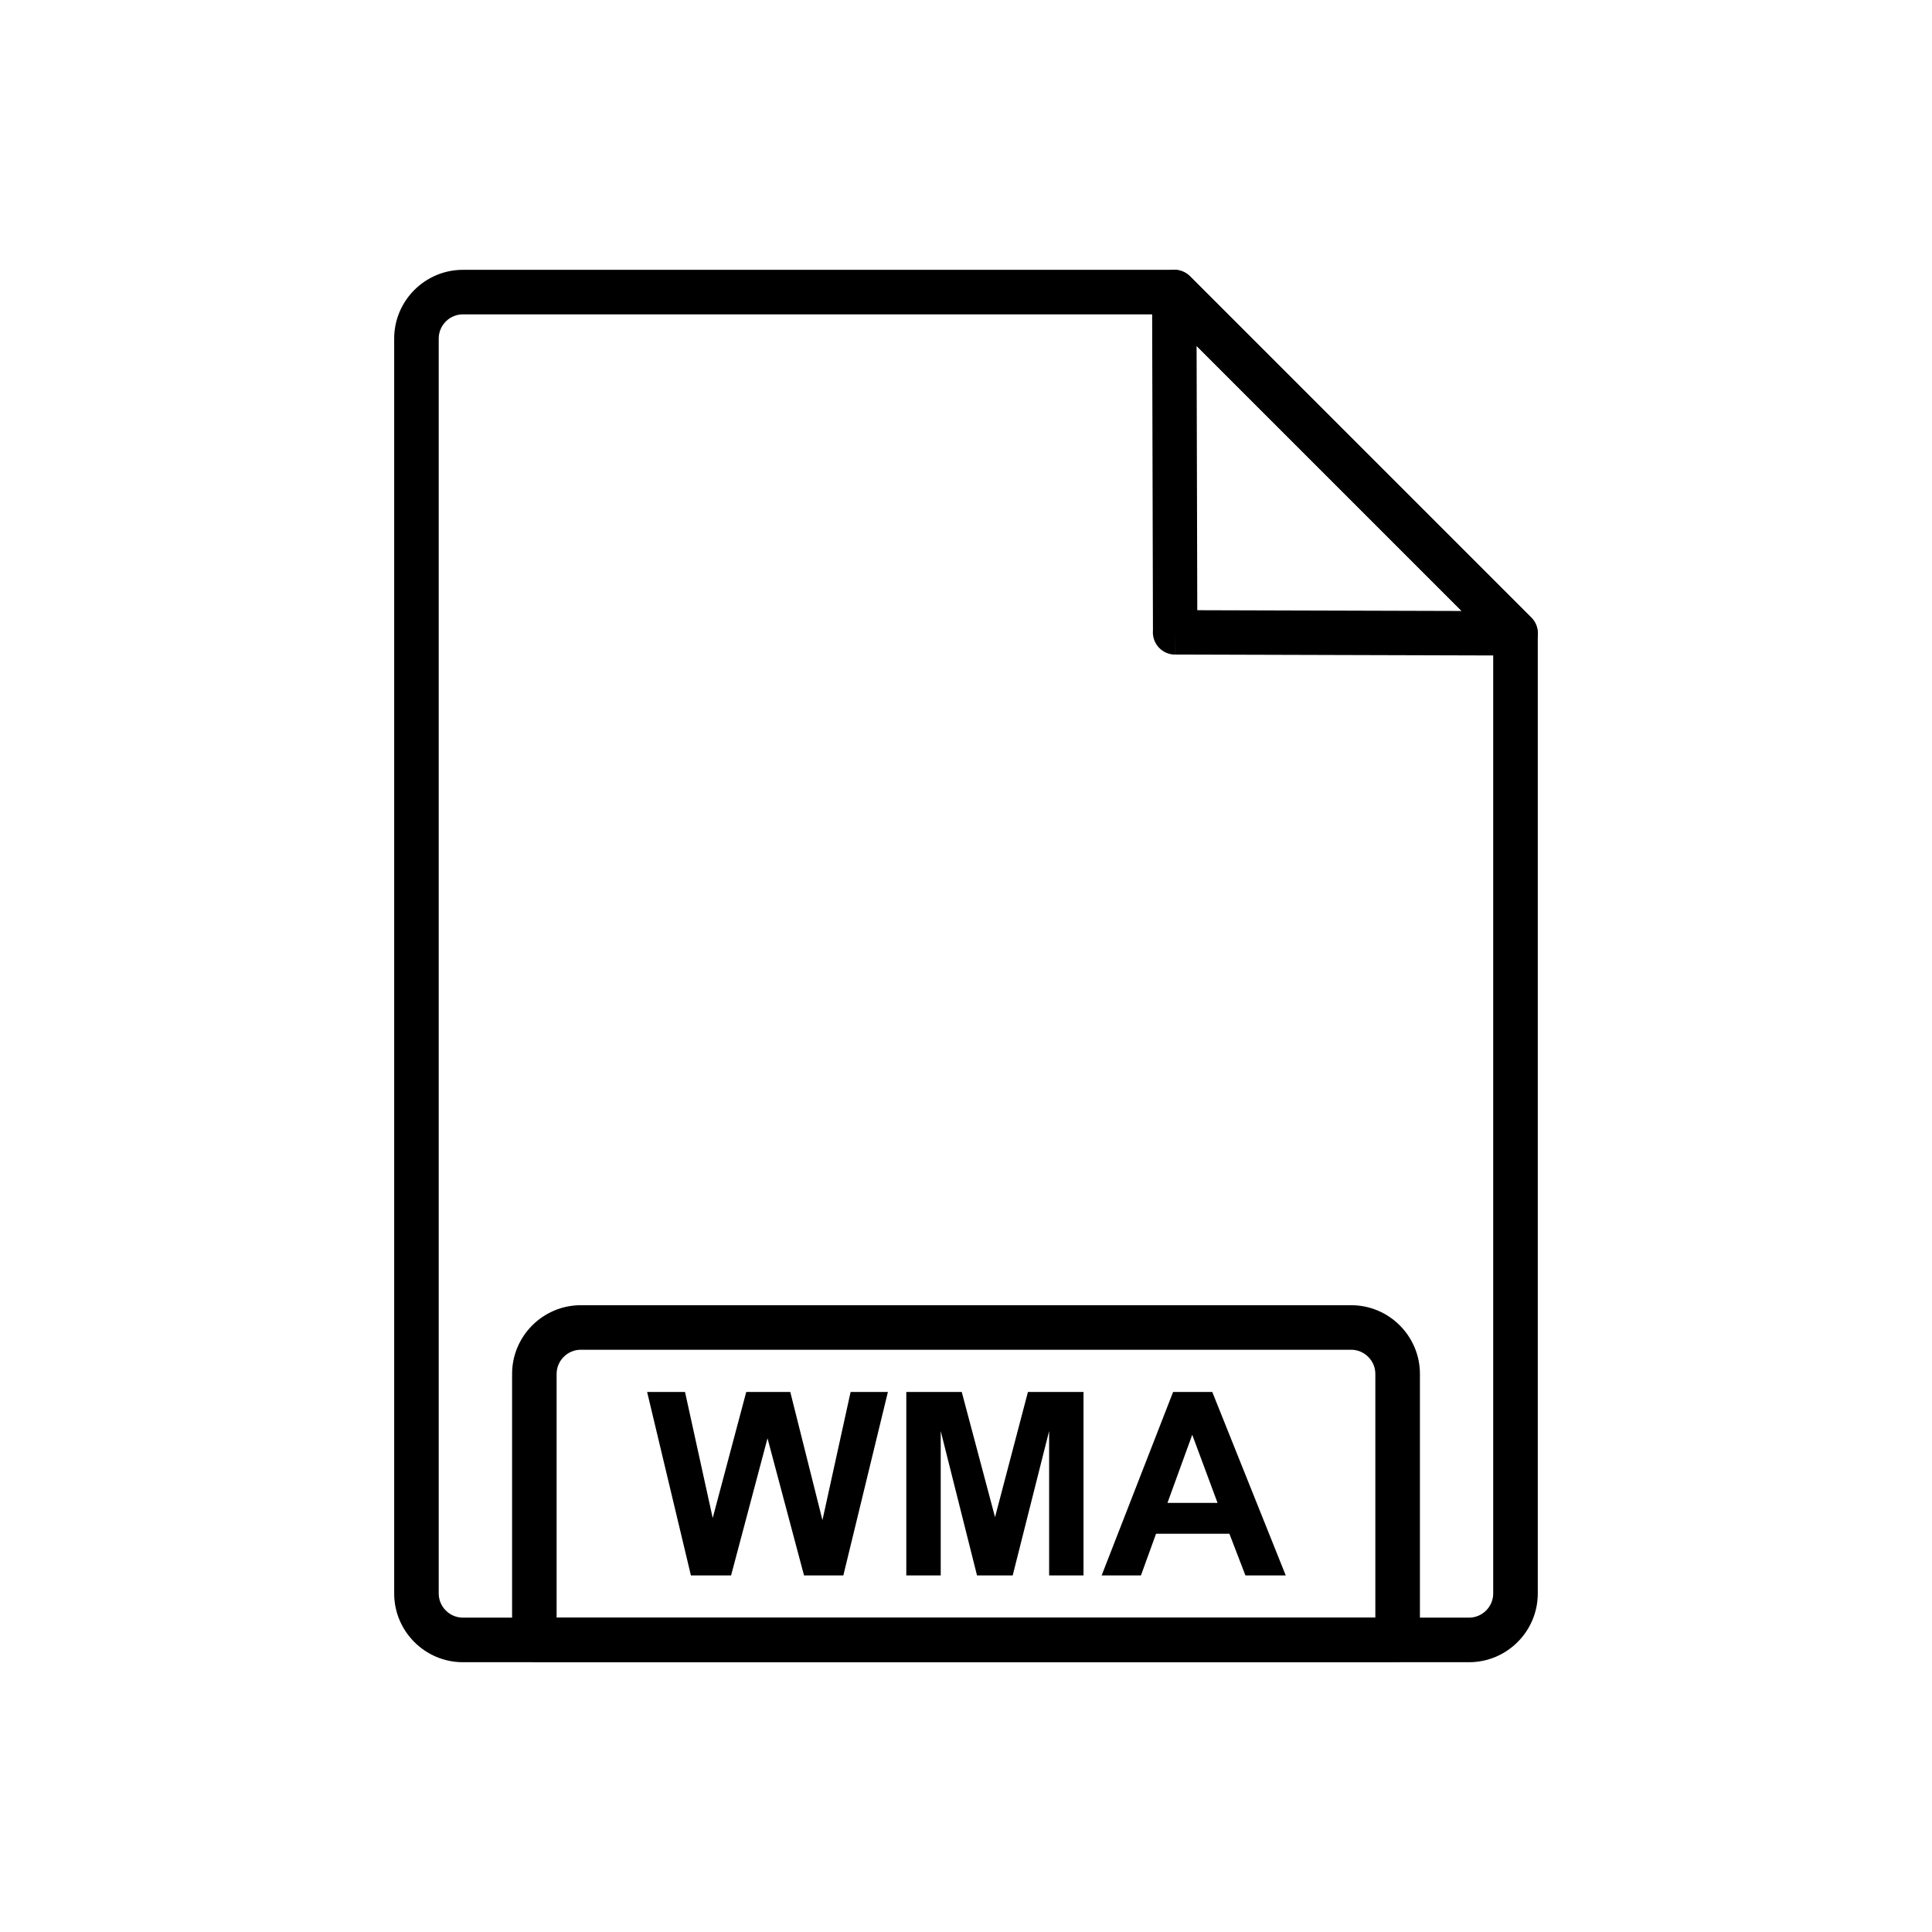
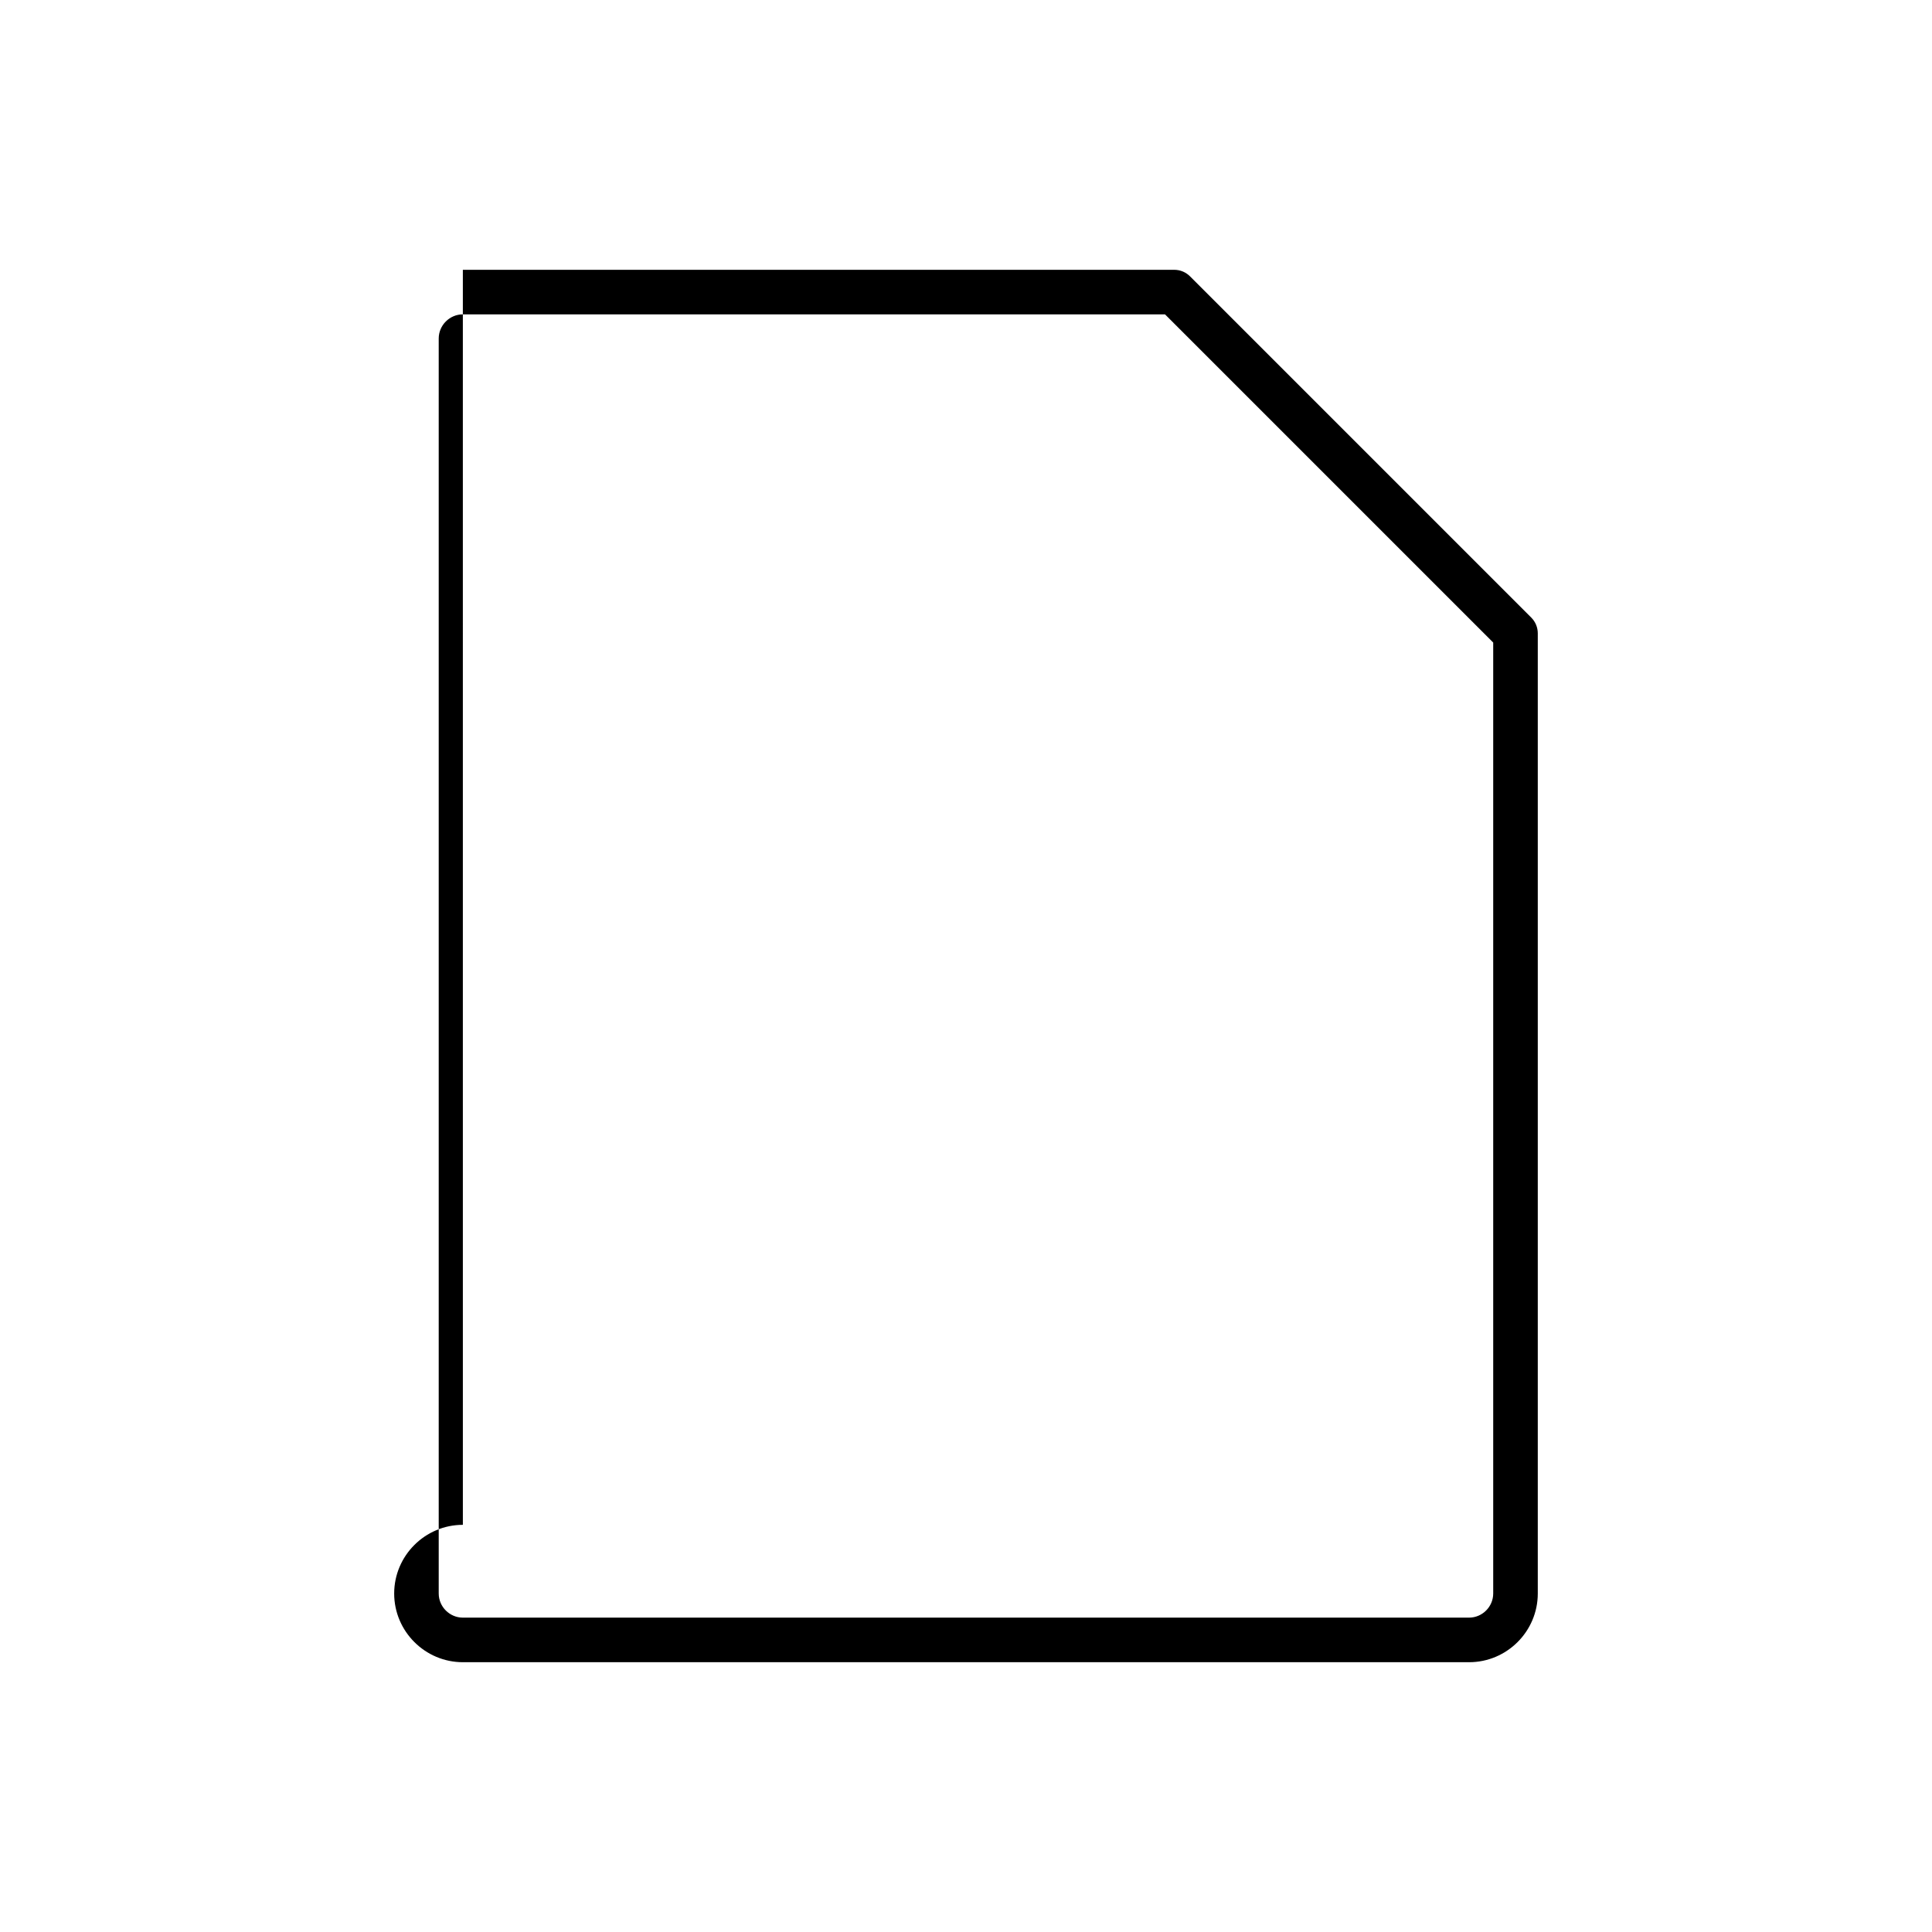
<svg xmlns="http://www.w3.org/2000/svg" fill="#000000" width="800px" height="800px" version="1.1" viewBox="144 144 512 512">
  <g>
-     <path d="m266.66 215.5h188.53c1.645 0 3.129 0.672 4.199 1.754l90.41 90.41c1.152 1.152 1.73 2.664 1.73 4.176v254.46c0 5.012-2.047 9.566-5.344 12.859-3.297 3.297-7.848 5.344-12.859 5.344h-266.66c-5.012 0-9.566-2.047-12.859-5.344-3.297-3.297-5.344-7.848-5.344-12.859v-332.59c0-5.012 2.047-9.566 5.344-12.859 3.297-3.297 7.848-5.344 12.859-5.344zm186.08 11.809h-186.08c-1.754 0-3.352 0.723-4.512 1.883s-1.883 2.762-1.883 4.512v332.59c0 1.754 0.723 3.352 1.883 4.512 1.16 1.16 2.762 1.883 4.512 1.883h266.66c1.754 0 3.352-0.723 4.512-1.883 1.16-1.16 1.883-2.762 1.883-4.512v-252.01z" />
-     <path d="m513.73 584.5h-227.58c-2.848 0-5.223-2.016-5.781-4.695-0.199-0.715-0.352-1.426-0.457-2.125-0.133-0.898-0.203-1.789-0.203-2.668v-66.914c0-5.012 2.047-9.566 5.344-12.859 3.297-3.297 7.848-5.344 12.859-5.344h204.18c5.012 0 9.566 2.047 12.859 5.344 3.297 3.297 5.344 7.848 5.344 12.859v66.914c0 0.879-0.07 1.773-0.203 2.668-0.129 0.867-0.336 1.754-0.609 2.648l0.016 0.004c-0.793 2.582-3.195 4.227-5.766 4.172zm-222.22-11.809h216.97v-64.598c0-1.754-0.723-3.352-1.883-4.512-1.16-1.16-2.762-1.883-4.512-1.883h-204.18c-1.754 0-3.352 0.723-4.512 1.883-1.16 1.16-1.883 2.762-1.883 4.512v64.598z" />
-     <path d="m327.1 561.51-11.605-48.621h10.043l7.336 33.398 8.887-33.398h11.672l8.523 33.961 7.461-33.961h9.883l-11.809 48.621h-10.414l-9.68-36.352-9.656 36.352zm57.078 0v-48.621h14.695l8.82 33.172 8.719-33.172h14.73v48.621h-9.113v-38.277l-9.656 38.277h-9.453l-9.621-38.277v38.277zm100.56 0h-10.688l-4.246-11.051h-19.438l-4.008 11.051h-10.414l18.941-48.621h10.383l19.473 48.621zm-18.078-19.234-6.703-18.047-6.566 18.047z" />
-     <path d="m545.1 317.72-89.676-0.262v-5.883l-0.016 5.902c-3.262-0.008-5.894-2.66-5.887-5.922 0-0.164 0.008-0.328 0.023-0.488l-0.227-89.652h-0.023c-0.008-3.262 2.629-5.91 5.891-5.918 1.652-0.004 3.148 0.672 4.223 1.762l90.406 90.406c2.305 2.305 2.305 6.043 0 8.348-1.289 1.289-3.023 1.855-4.707 1.703zm-83.809-12.008 70.07 0.203-70.25-70.25 0.18 70.043z" />
+     <path d="m266.66 215.5h188.53c1.645 0 3.129 0.672 4.199 1.754l90.41 90.41c1.152 1.152 1.73 2.664 1.73 4.176v254.46c0 5.012-2.047 9.566-5.344 12.859-3.297 3.297-7.848 5.344-12.859 5.344h-266.66c-5.012 0-9.566-2.047-12.859-5.344-3.297-3.297-5.344-7.848-5.344-12.859c0-5.012 2.047-9.566 5.344-12.859 3.297-3.297 7.848-5.344 12.859-5.344zm186.08 11.809h-186.08c-1.754 0-3.352 0.723-4.512 1.883s-1.883 2.762-1.883 4.512v332.59c0 1.754 0.723 3.352 1.883 4.512 1.16 1.16 2.762 1.883 4.512 1.883h266.66c1.754 0 3.352-0.723 4.512-1.883 1.16-1.16 1.883-2.762 1.883-4.512v-252.01z" />
  </g>
</svg>